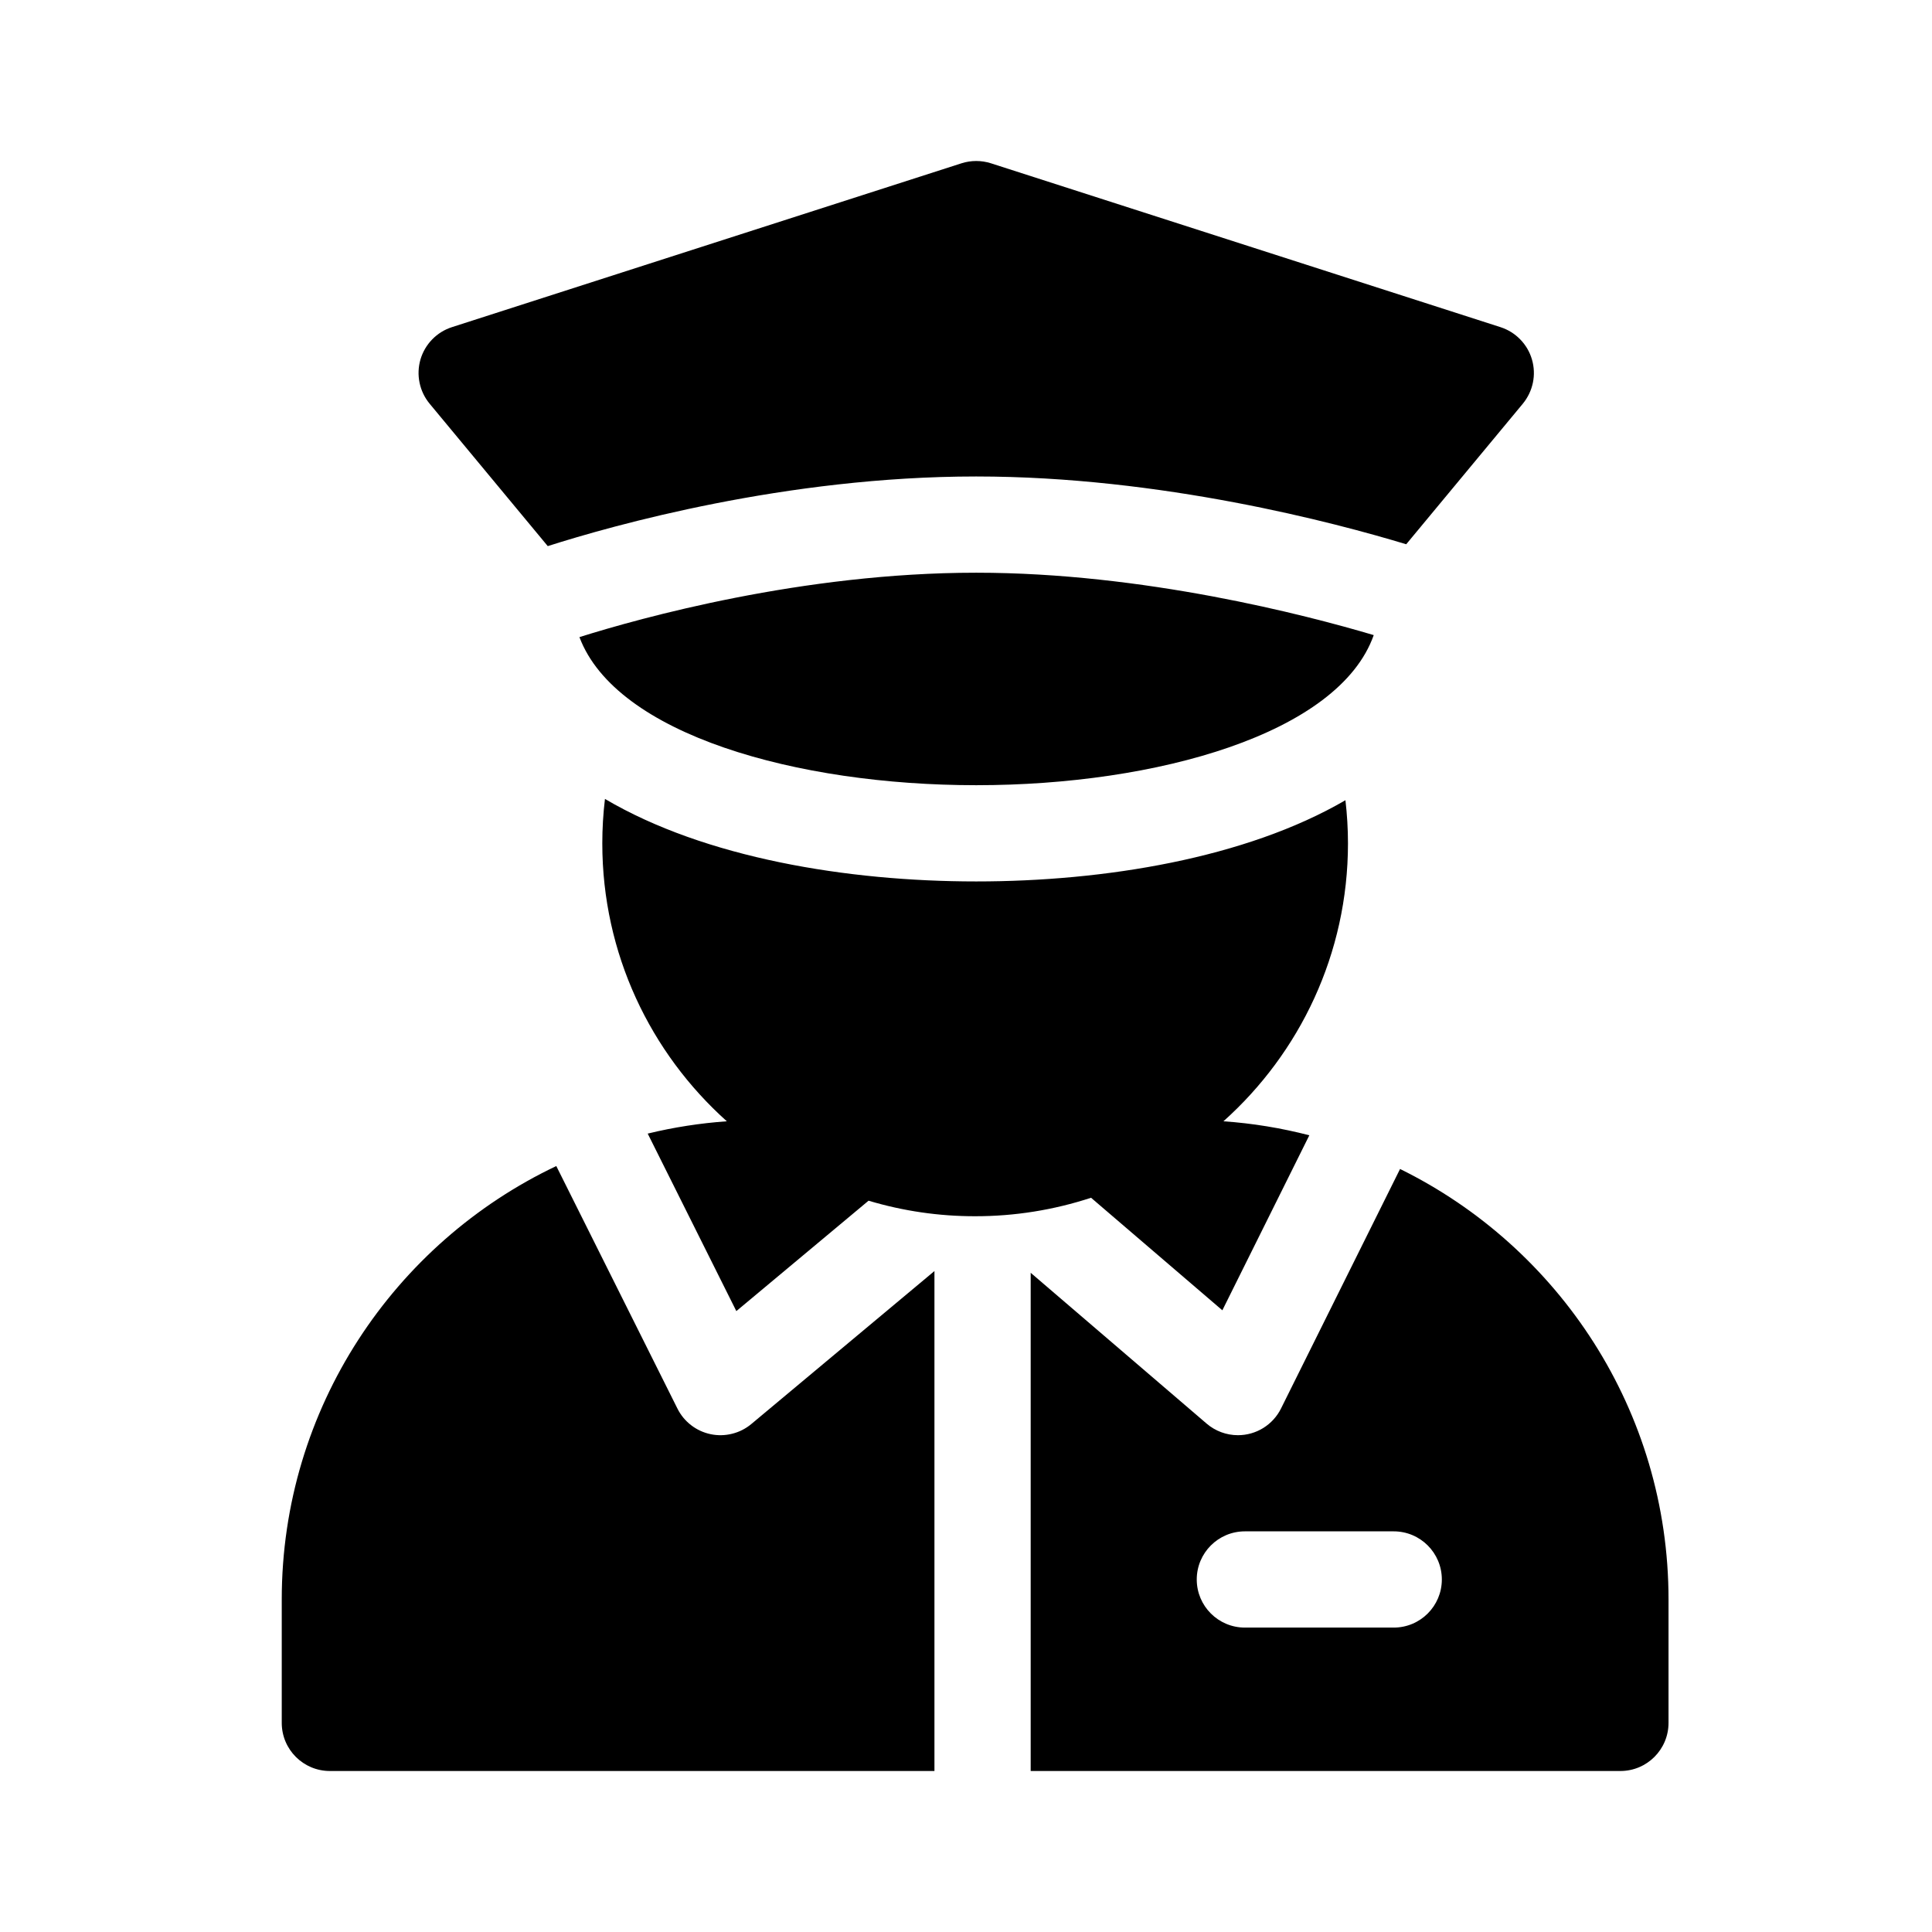
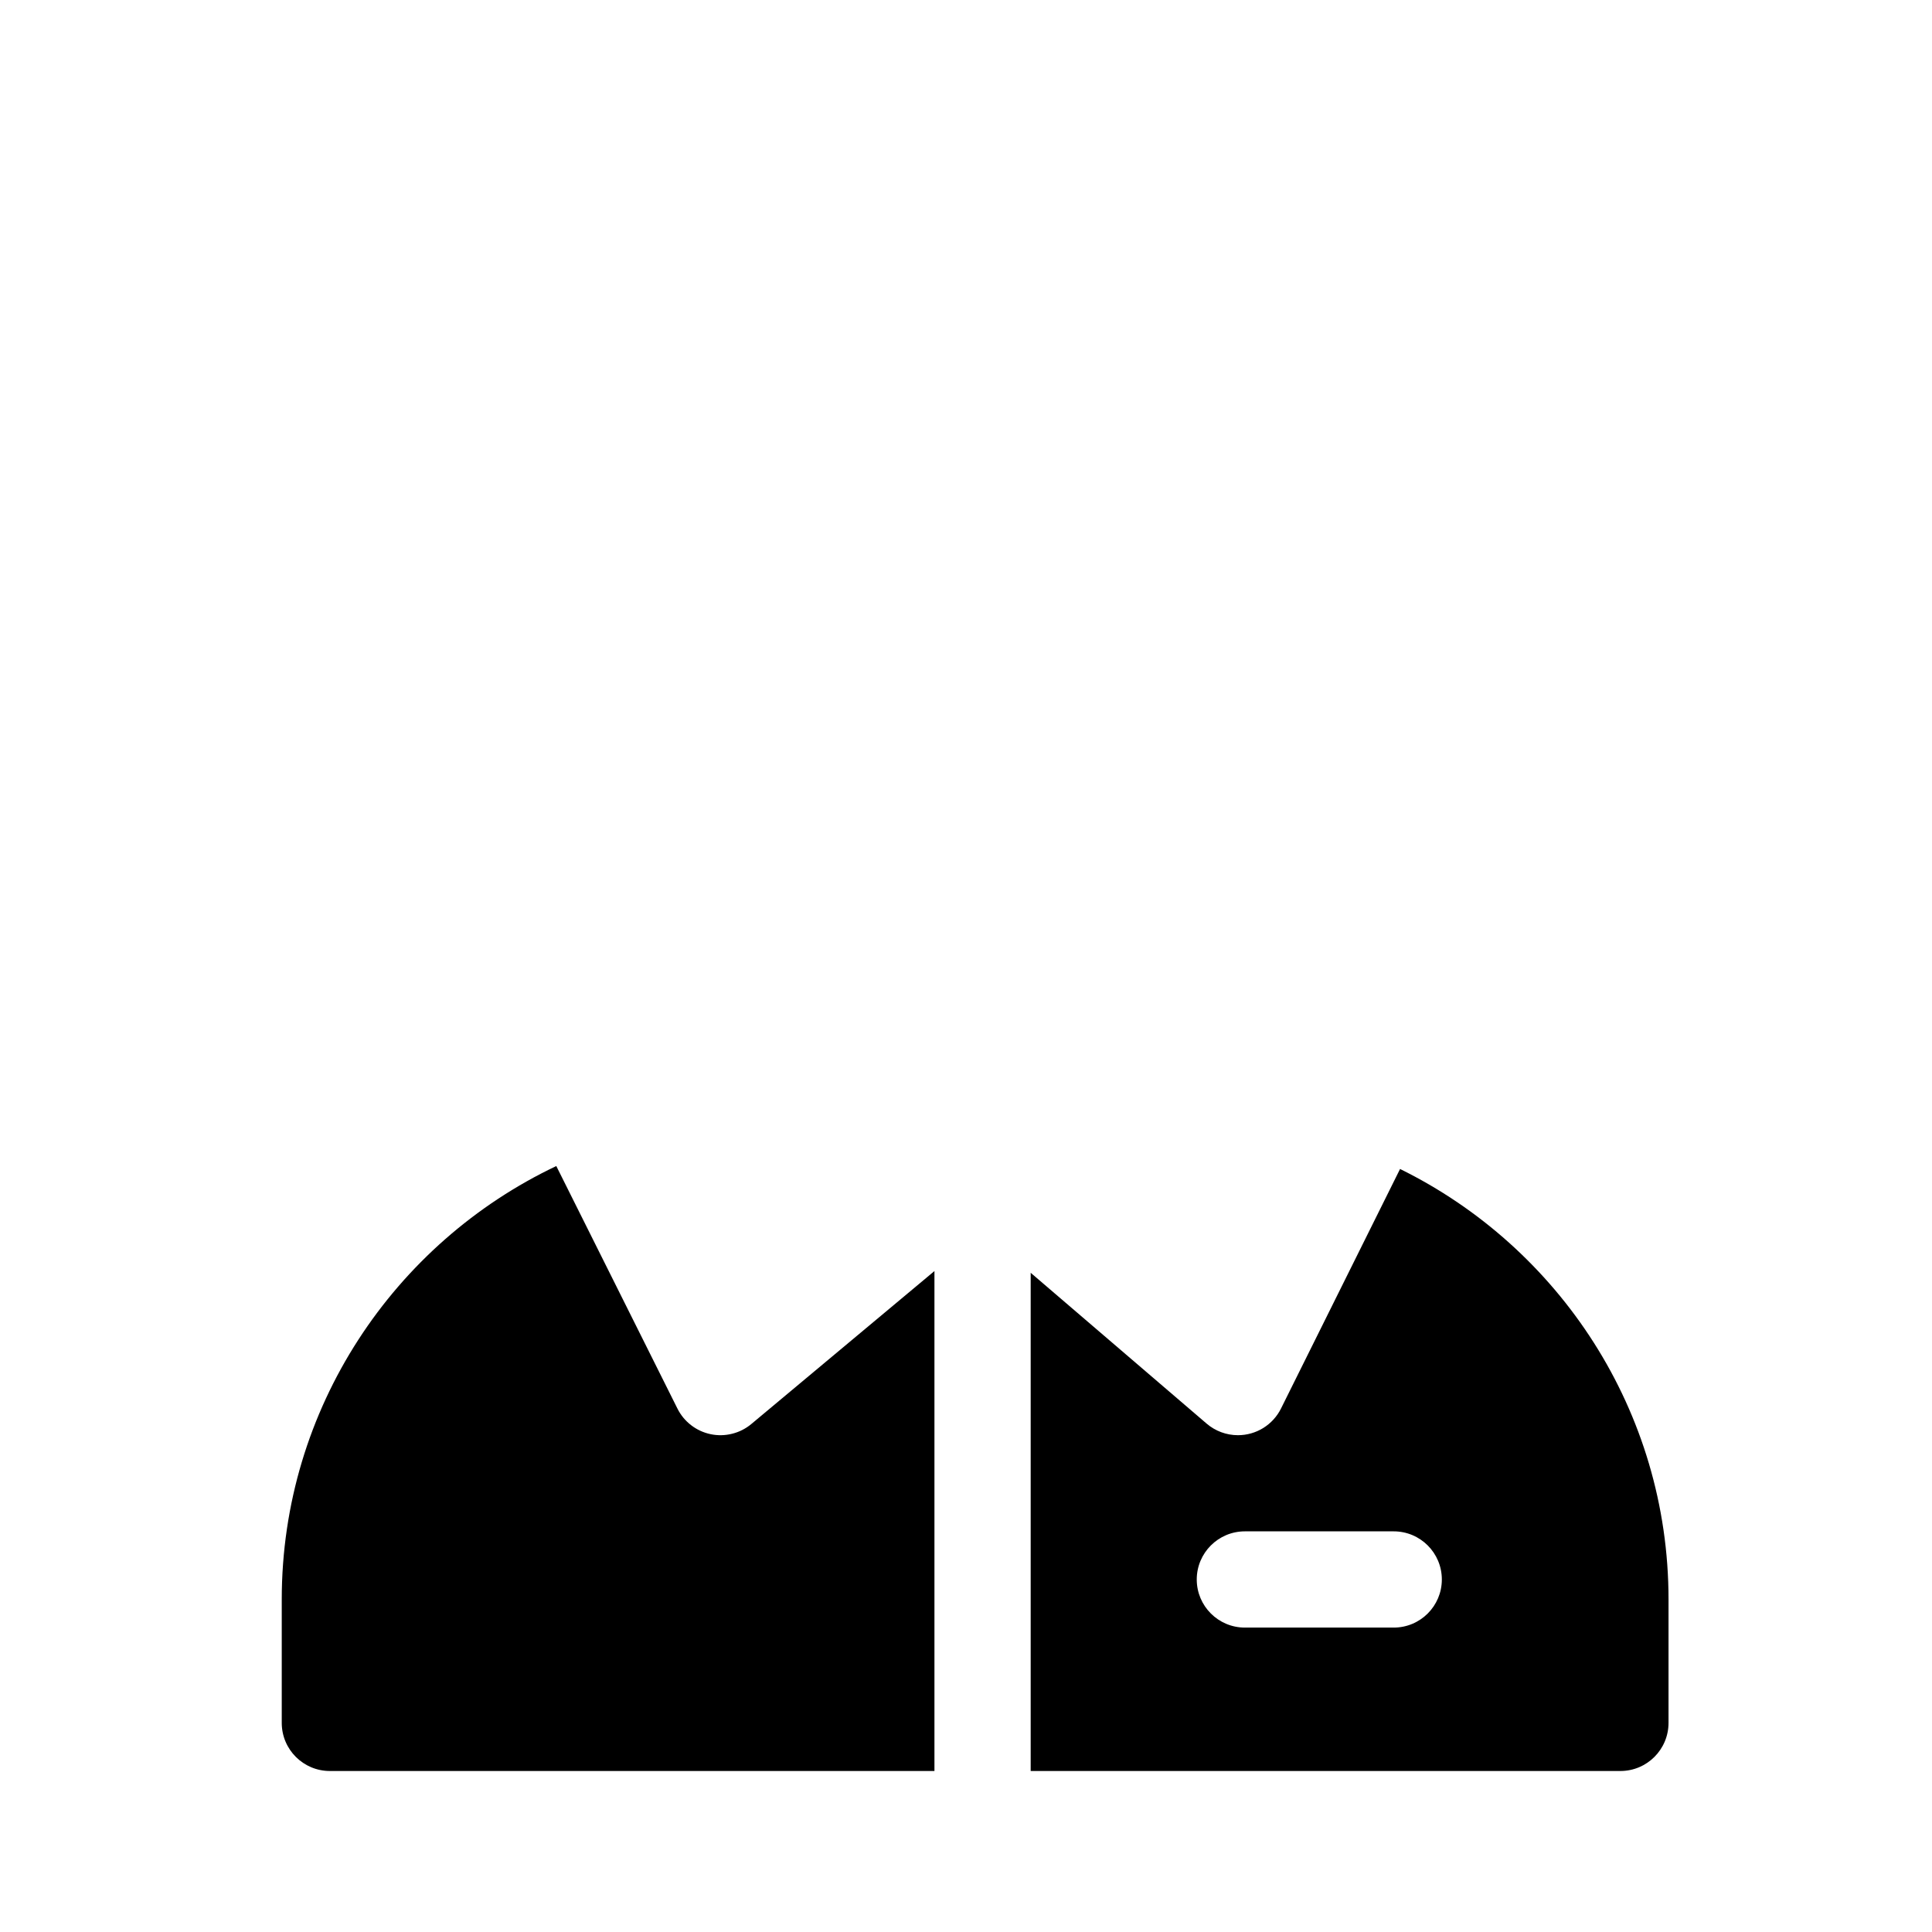
<svg xmlns="http://www.w3.org/2000/svg" width="48" height="48" viewBox="0 0 48 48" fill="none">
  <path d="M18.667 35.379C18.528 35.495 18.365 35.578 18.19 35.621C18.015 35.665 17.832 35.669 17.656 35.632C17.479 35.595 17.313 35.519 17.17 35.408C17.027 35.298 16.911 35.157 16.831 34.996L13.821 28.97C9.793 30.882 7 34.989 7 39.737V42.804C7 43.465 7.535 44 8.196 44H23.216V31.579L18.667 35.379ZM34.784 29.043L31.827 34.993C31.728 35.193 31.575 35.36 31.386 35.478C31.197 35.595 30.979 35.657 30.756 35.657C30.471 35.657 30.195 35.555 29.978 35.369L25.607 31.622V44H40.258C40.919 44 41.454 43.465 41.454 42.804V39.737C41.454 35.049 38.731 30.985 34.784 29.043ZM34.626 40.437H30.929C30.269 40.437 29.733 39.902 29.733 39.242C29.733 38.581 30.269 38.046 30.929 38.046H34.626C35.287 38.046 35.822 38.581 35.822 39.242C35.822 39.902 35.287 40.437 34.626 40.437Z" fill="black" />
-   <path d="M33.49 20.954C33.49 20.591 33.468 20.233 33.427 19.881C30.947 21.325 27.433 21.899 24.261 21.899H24.247C21.062 21.899 17.518 21.317 15.03 19.849C14.986 20.216 14.964 20.585 14.964 20.954C14.964 23.695 16.161 26.16 18.058 27.858C17.395 27.905 16.737 28.007 16.092 28.164L18.294 32.574L21.579 29.831C22.438 30.088 23.33 30.218 24.227 30.217C25.205 30.218 26.177 30.063 27.107 29.758L30.369 32.554L32.53 28.206C31.831 28.025 31.117 27.908 30.396 27.858C32.294 26.16 33.49 23.694 33.49 20.954ZM24.262 14.229H24.245C19.939 14.229 15.906 15.354 14.396 15.829C15.305 18.248 19.8 19.508 24.247 19.508H24.261C28.738 19.508 33.264 18.23 34.13 15.779C32.435 15.276 28.406 14.229 24.262 14.229ZM38.061 8.932C38.007 8.744 37.907 8.573 37.77 8.433C37.634 8.292 37.465 8.188 37.279 8.128L24.62 4.057C24.382 3.981 24.126 3.981 23.888 4.057L11.228 8.128C11.042 8.188 10.874 8.292 10.737 8.433C10.601 8.573 10.501 8.744 10.446 8.932C10.392 9.119 10.384 9.318 10.424 9.509C10.463 9.7 10.549 9.879 10.674 10.03L13.609 13.568C15.213 13.056 19.526 11.838 24.245 11.838H24.262C28.851 11.838 33.182 12.99 34.937 13.522L37.834 10.03C37.958 9.879 38.044 9.7 38.084 9.509C38.124 9.318 38.116 9.119 38.061 8.932Z" fill="black" />
</svg>